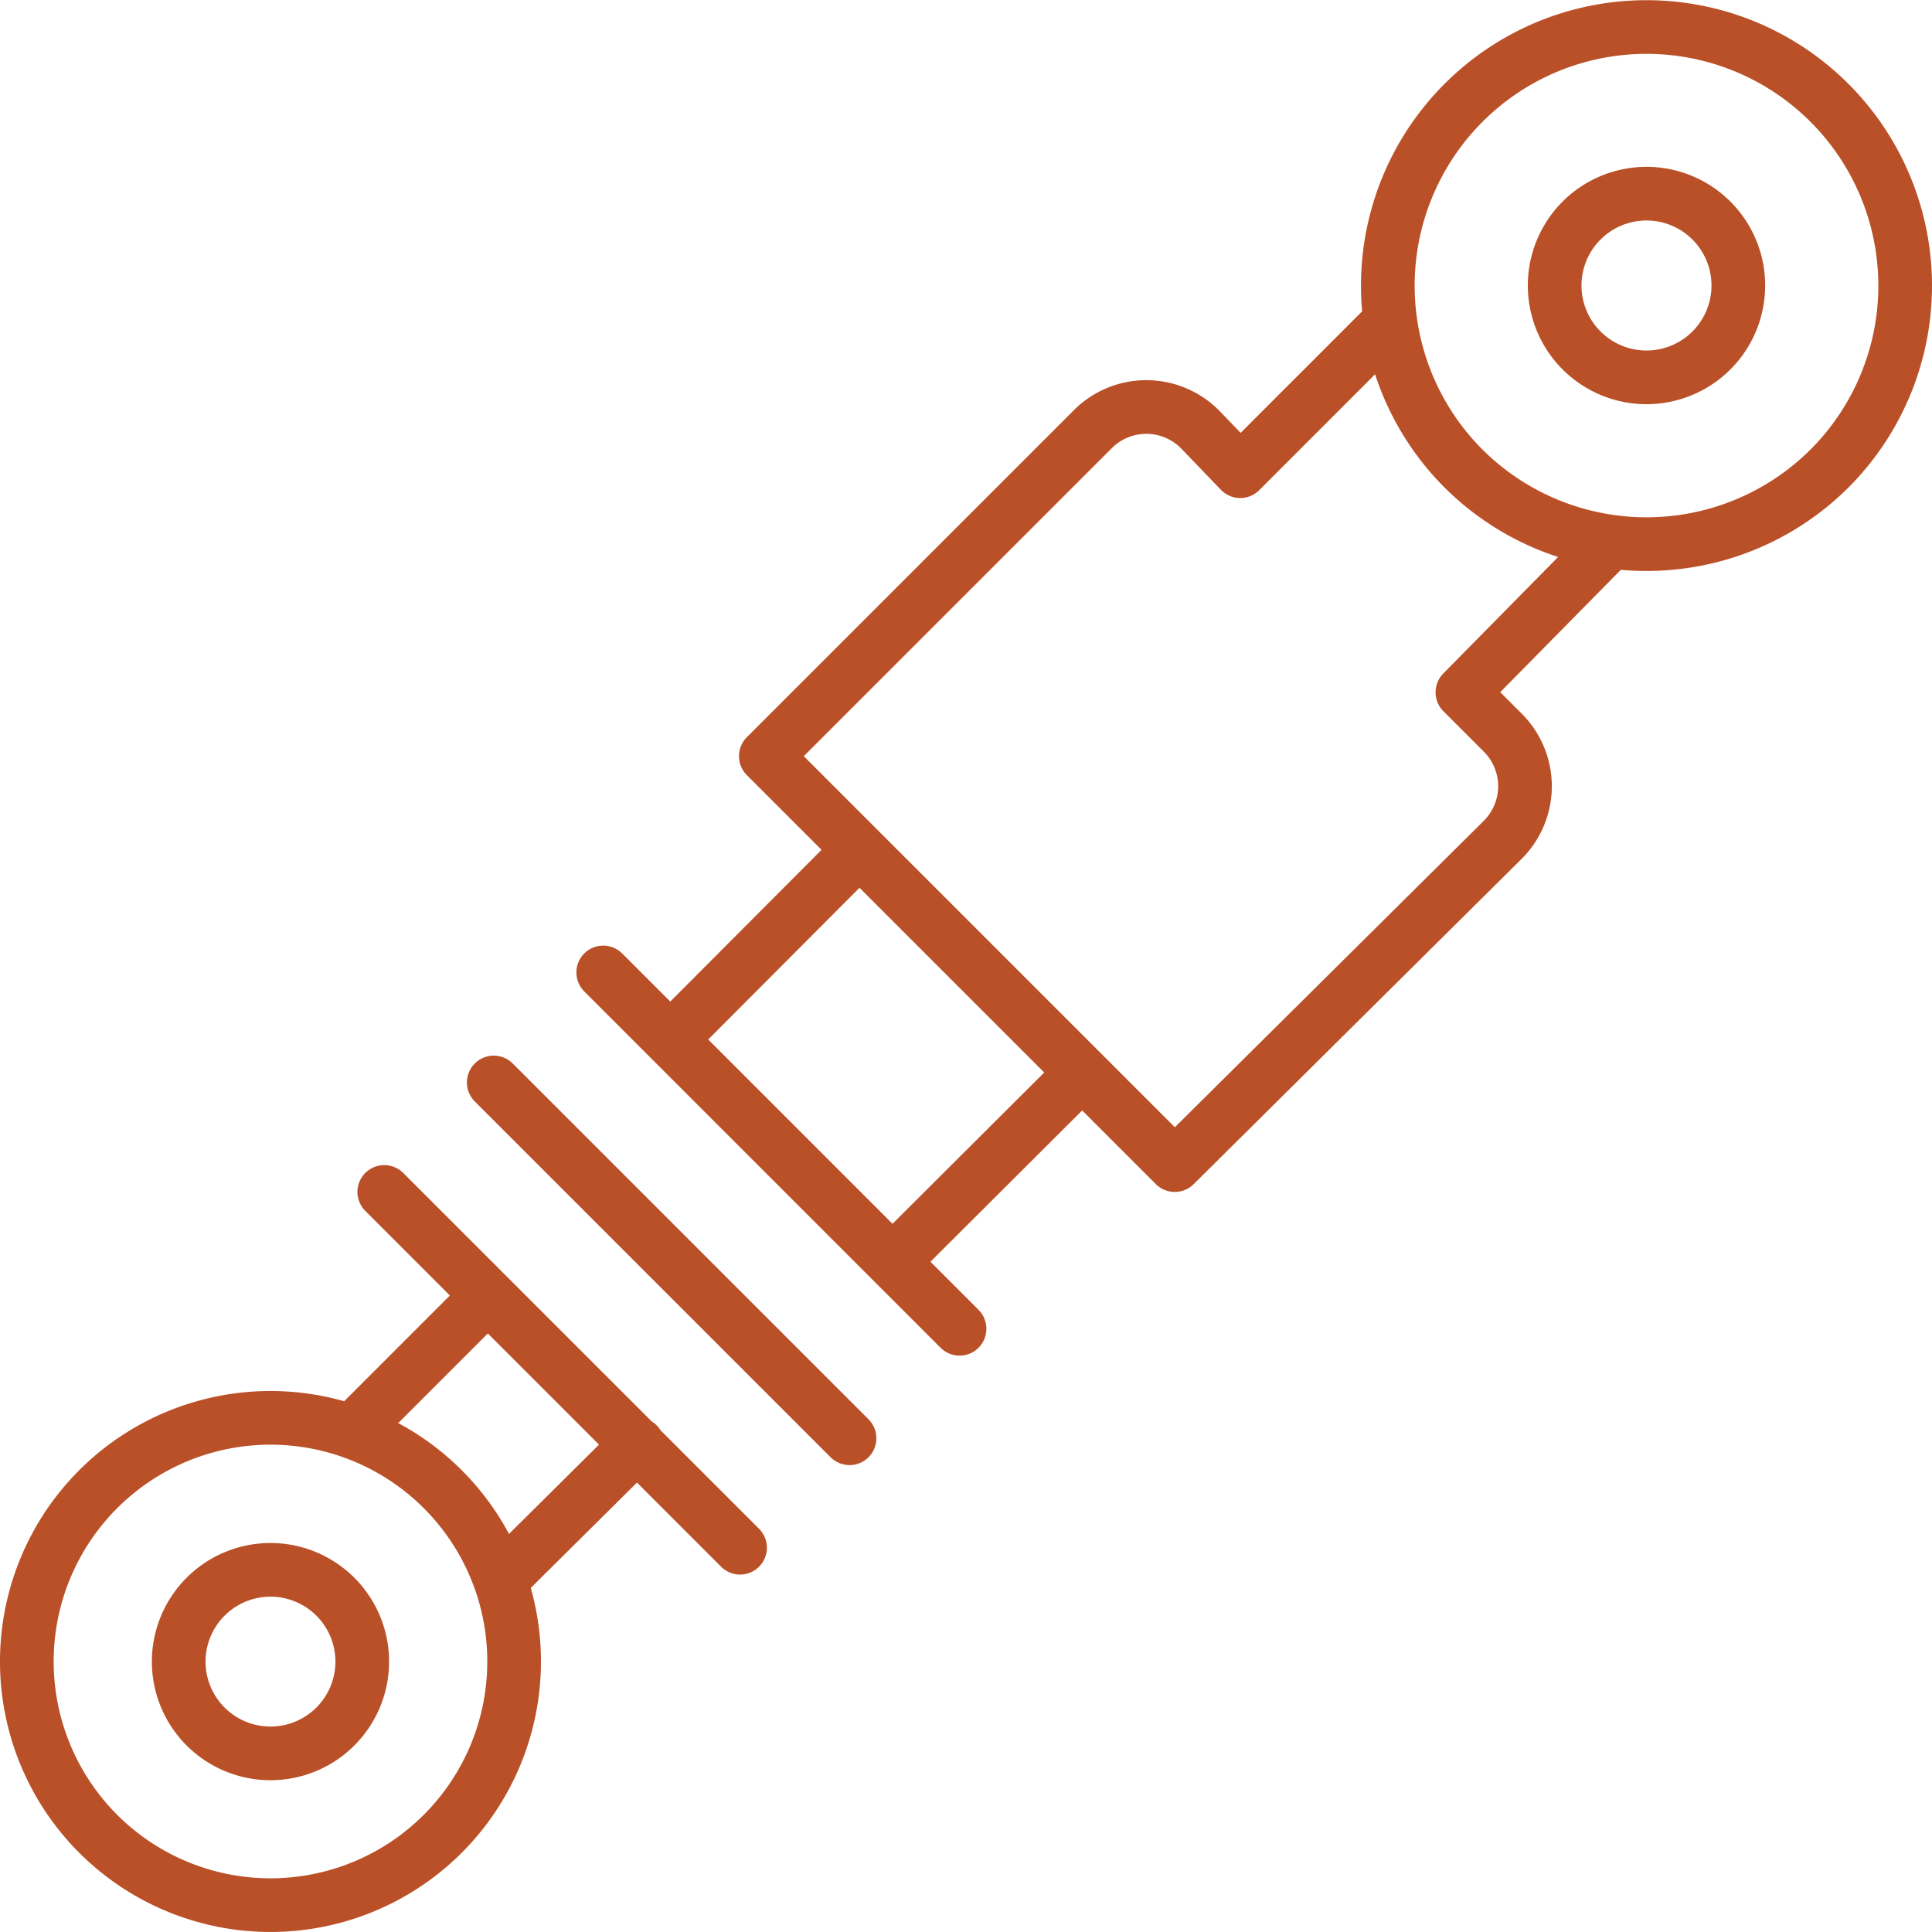
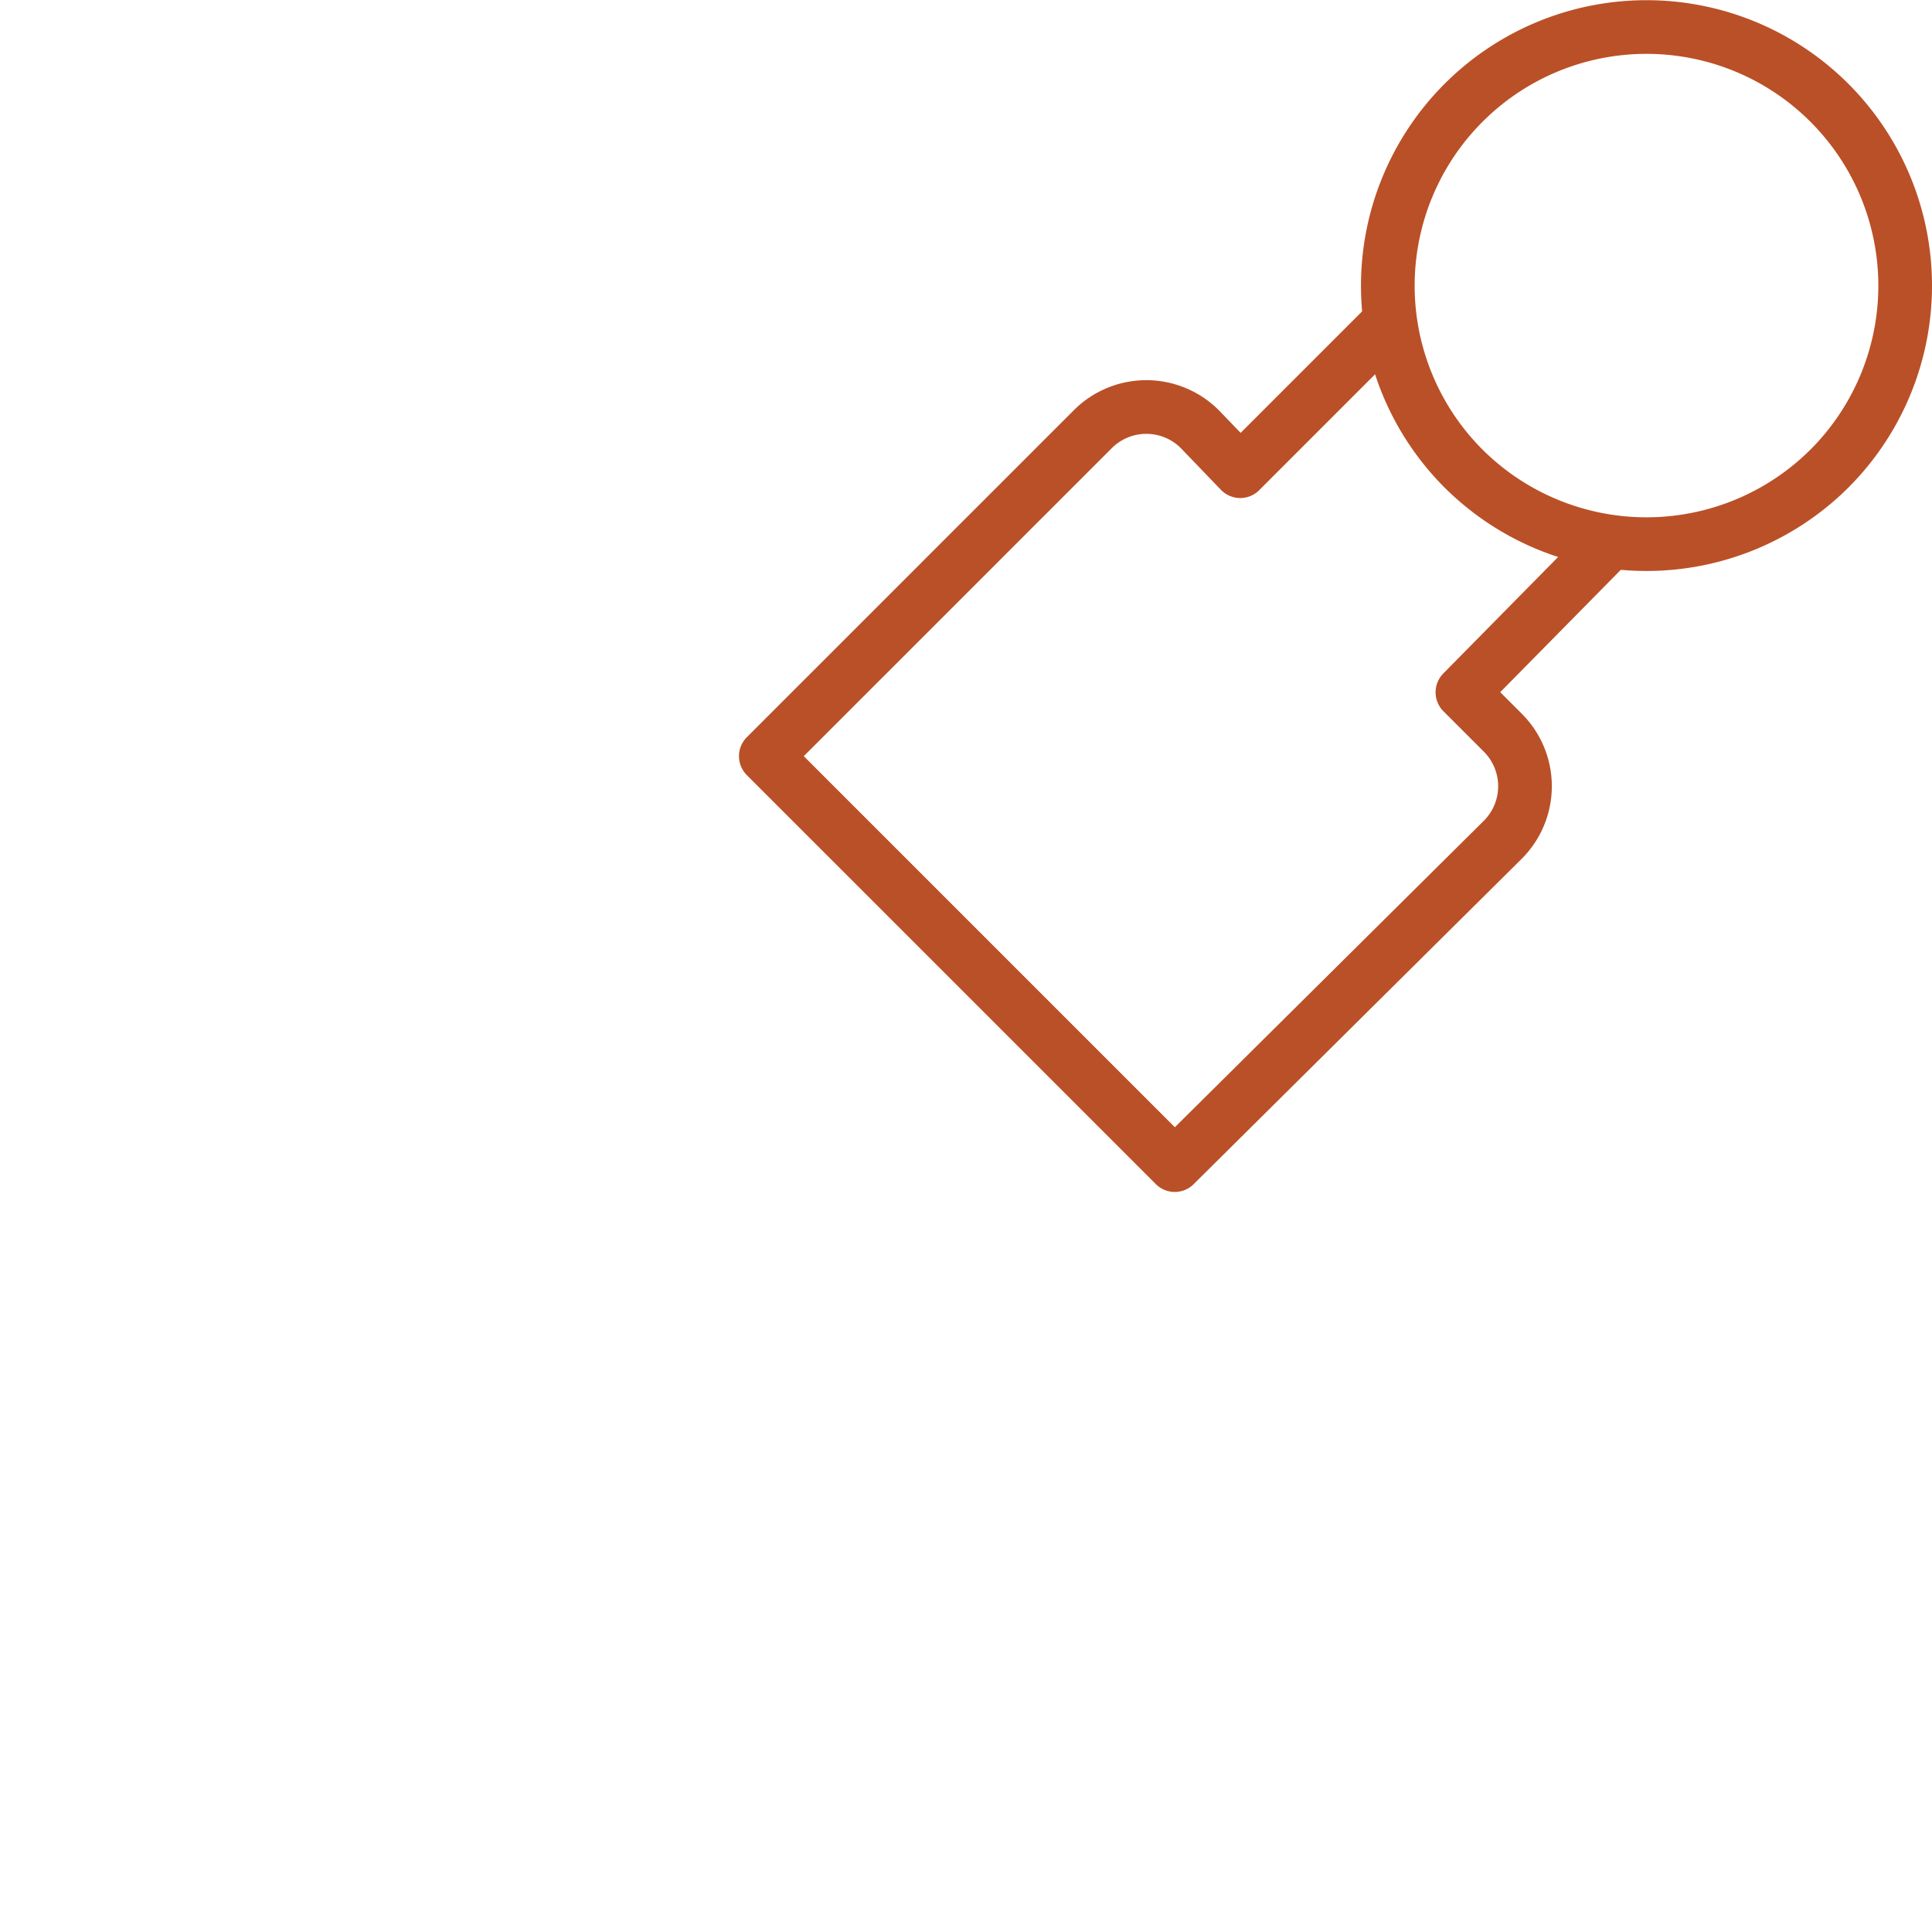
<svg xmlns="http://www.w3.org/2000/svg" viewBox="0 0 36 36">
  <defs>
    <style>.b60c95d3-bb15-4d0d-a54b-a6145c608c40{fill:none;stroke:#ba5027;stroke-linecap:round;stroke-linejoin:round;}</style>
  </defs>
  <g id="bdaa676c-9296-4808-adf9-573b7c9b0e46" data-name="Layer 2">
    <g id="aba8ec4d-ab0c-4c3f-a0dd-c83a18a23307" data-name="Layer 1">
      <path class="b60c95d3-bb15-4d0d-a54b-a6145c608c40" d="M34.09,8.73a4.82,4.82,0,1,0-6.82,0A4.83,4.83,0,0,0,34.09,8.73Z" />
-       <path class="b60c95d3-bb15-4d0d-a54b-a6145c608c40" d="M31.89,6.53a1.71,1.71,0,0,0-2.42-2.42,1.71,1.71,0,0,0,2.42,2.42ZM6.25,32.17a1.71,1.71,0,1,0-2.42,0A1.71,1.71,0,0,0,6.25,32.17Zm2,2a4.54,4.54,0,1,0-6.42,0A4.54,4.54,0,0,0,8.25,34.17Z" />
      <path class="b60c95d3-bb15-4d0d-a54b-a6145c608c40" d="M25.89,6,23.11,8.78,22.36,8a1.41,1.41,0,0,0-2,0l-6.09,6.09,7.62,7.62L28,15.65a1.41,1.41,0,0,0,0-2l-.75-.75L30,10.11" />
-       <path class="b60c95d3-bb15-4d0d-a54b-a6145c608c40" d="M7.16,22.21l6.63,6.63M9.2,20.17l6.63,6.63m-4.59-8.68,6.64,6.64m-6,2.15L9.33,29.44m-.24-5.3L6.56,26.67M20.15,20l-3.52,3.51M16,15.85l-3.51,3.52" />
    </g>
  </g>
</svg>